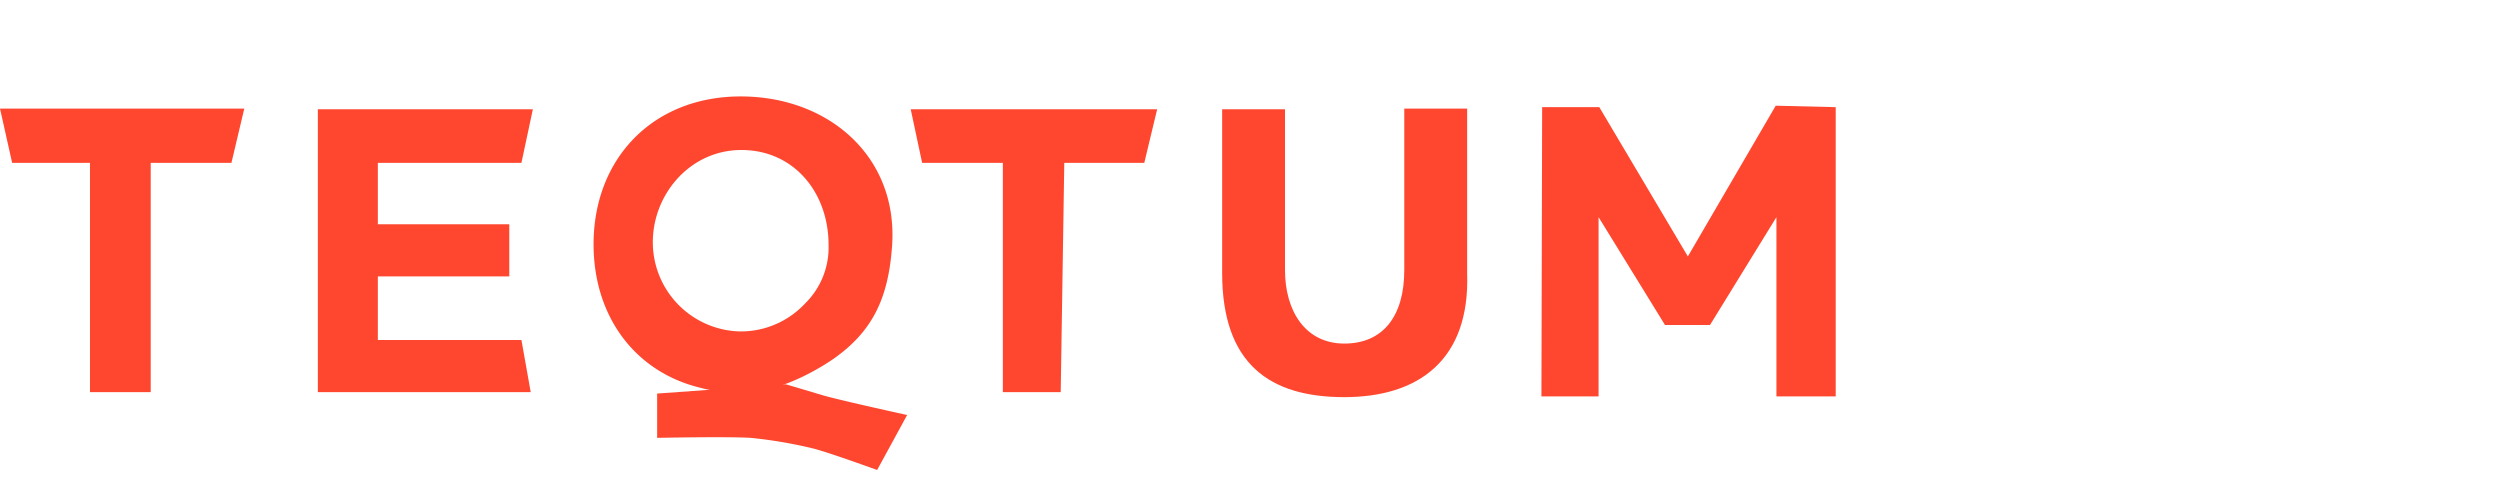
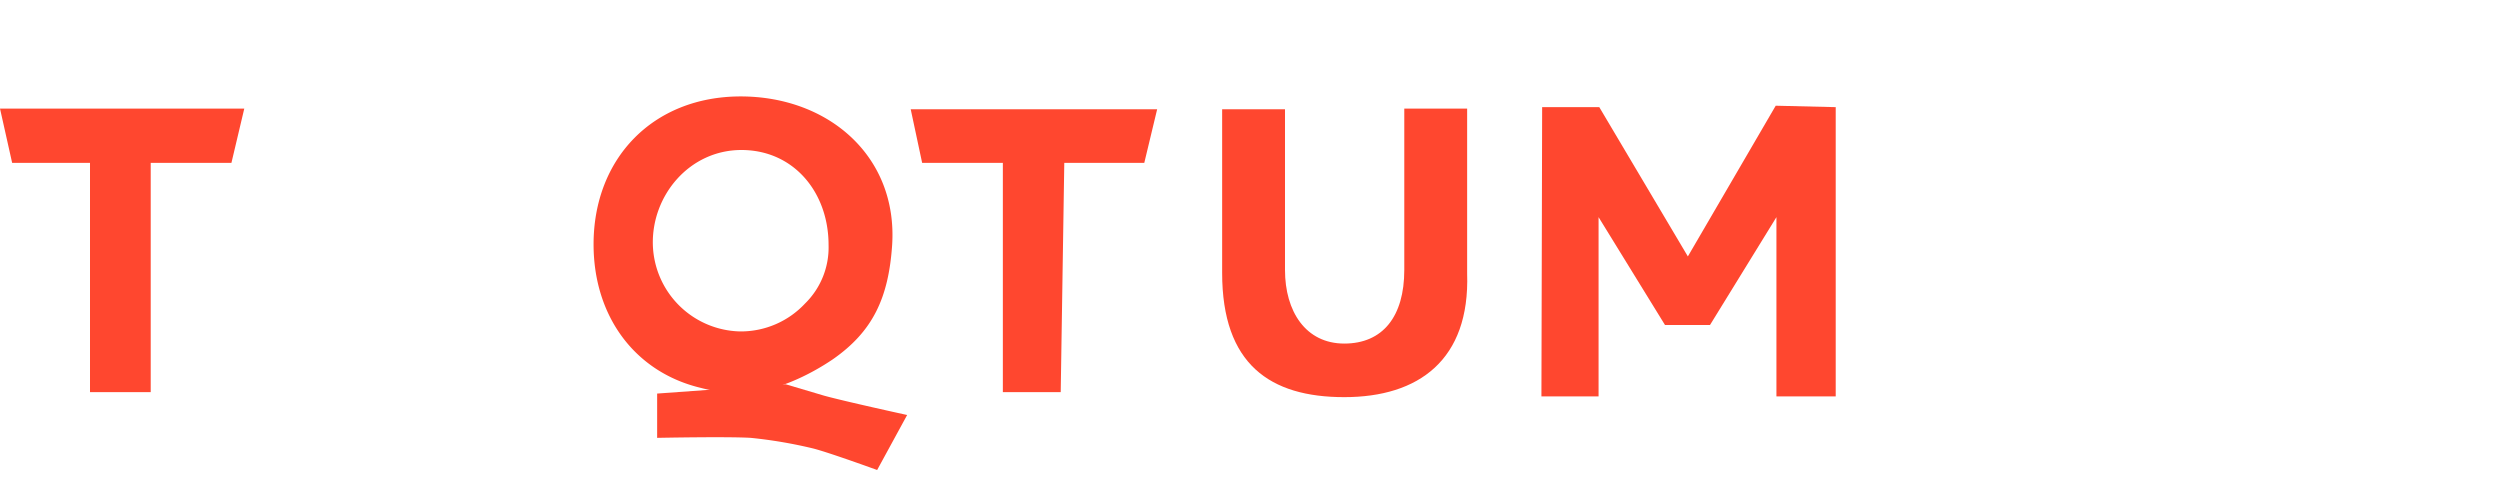
<svg xmlns="http://www.w3.org/2000/svg" viewBox="0 0 350 70">
  <defs>
    <style>.cls-1{fill:none;}.cls-2{fill:#ff472f;}</style>
  </defs>
  <title>Teqtum</title>
  <g id="Слой_2" data-name="Слой 2">
    <rect class="cls-1" width="350" height="70" />
  </g>
  <g id="Слой_6" data-name="Слой 6">
    <g id="Слой_5-2" data-name="Слой 5-2">
      <path class="cls-2" d="M12.6,22.8H1.7L0,15.2H34.2l-1.8,7.6H21.1V54.9H12.6Z" />
-       <path class="cls-2" d="M44.5,15.3H74.6L73,22.8H52.9v8.6H71.3v7.3H52.9v8.9H73l1.3,7.3H44.5Z" />
      <path class="cls-2" d="M116.6,50.3c-3.1,2.1-8.1,4.7-12.9,4.7a21,21,0,0,1-5.6-.7c-9.2-2.2-15-10-15-20.1,0-12,8.3-20.7,20.6-20.7s22,8.4,21.2,20.8C124.4,41.7,122.2,46.4,116.6,50.3Zm-12.9-3.9a12.3,12.3,0,0,0,9-3.9,11,11,0,0,0,3.3-8.2c0-7.4-4.9-13.3-12.2-13.3S91.2,27.4,91.4,34.3a12.5,12.5,0,0,0,12.2,12.1Z" />
      <path class="cls-2" d="M140.4,22.8H129.1l-1.6-7.5H162l-1.8,7.5H149l-.5,32.1h-8.1Z" />
      <path class="cls-2" d="M171.1,38.2V15.3h8.8V37.8c0,5.8,2.9,10.3,8.3,10.3s8.4-3.8,8.4-10.3V15.2h8.8V38.3c.4,12.1-6.8,17.3-17.2,17.3S171.1,51,171.1,38.2Z" />
      <path class="cls-2" d="M215.9,15h8l12.4,20.9,12.3-21.1,8.4.2V55.5h-8.3V30.4l-9.3,15.1h-6.3l-9.3-15.1h0V55.5h-8Z" />
      <path class="cls-2" d="M92,55.1v6.2s9.8-.2,13.1,0a64.7,64.7,0,0,1,8.8,1.5c2.3.6,8.9,3,8.9,3l4.2-7.7s-8.7-1.9-11.6-2.7L110,53.8" />
    </g>
  </g>
</svg>